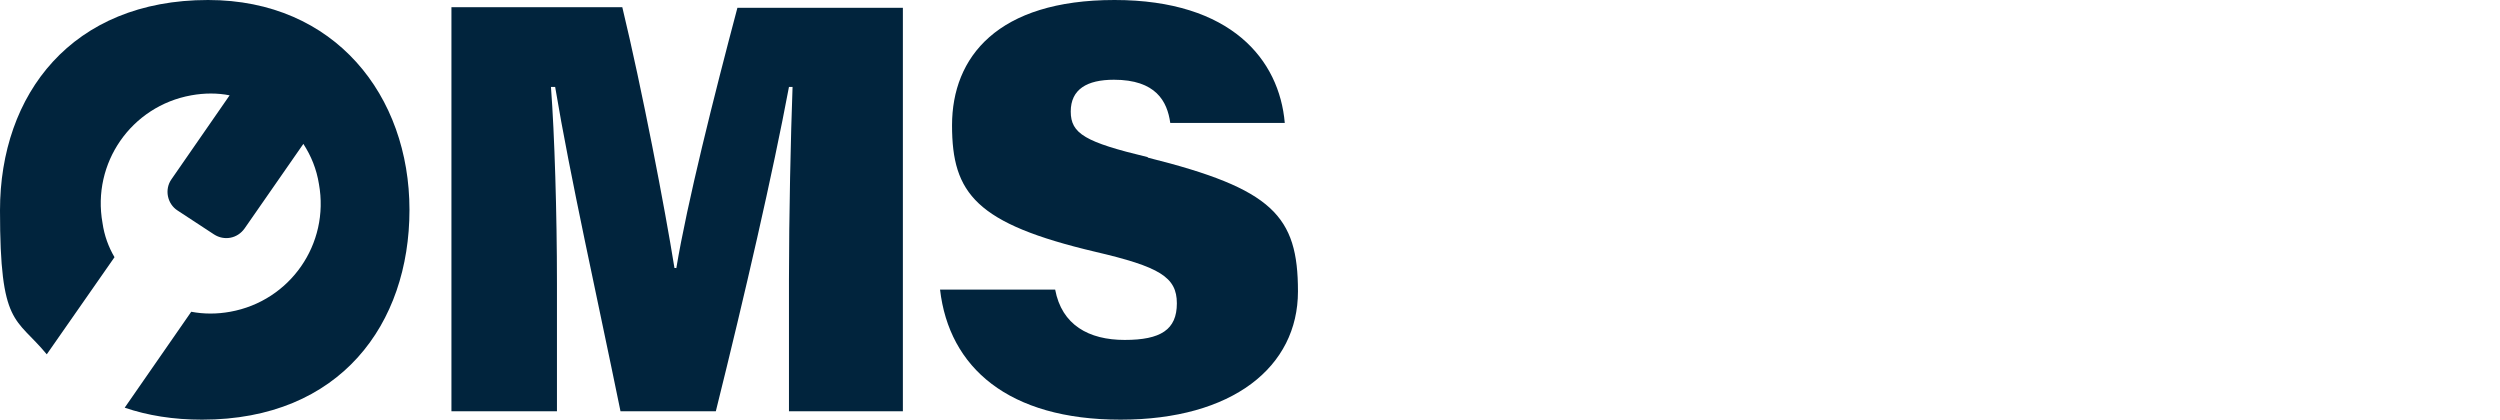
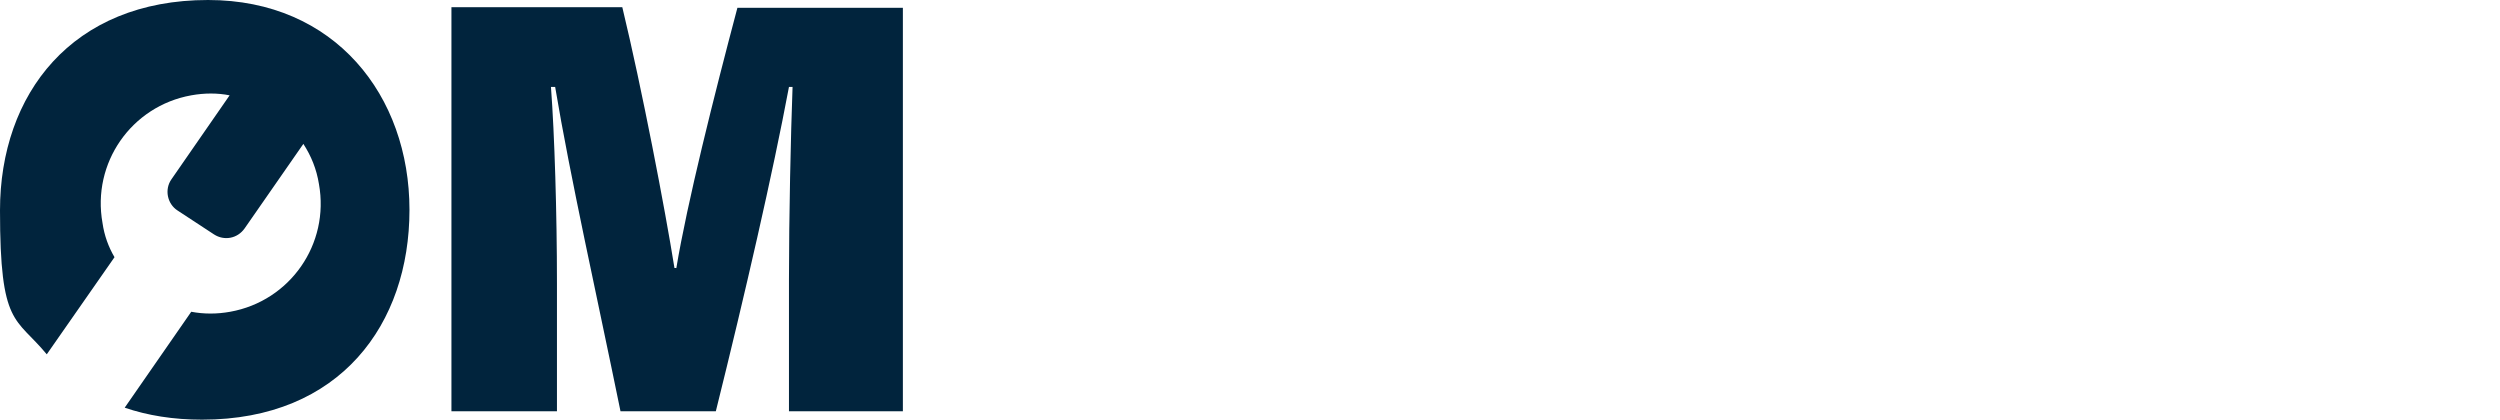
<svg xmlns="http://www.w3.org/2000/svg" id="Layer_1" version="1.1" viewBox="0 0 417 70">
  <defs>
    <style> .st0 { fill: #01243d; } </style>
  </defs>
  <path class="st0" d="M34.7,0C12,0,0,15.7,0,35.1s2.6,17.7,7.8,24l11.3-16.2c-1-1.7-1.7-3.6-2-5.7-1.8-10,4.8-19.5,14.8-21.3,2.2-.4,4.4-.4,6.4,0l-9.7,14c-1.2,1.7-.7,4.1,1,5.2l6.1,4c1.7,1.1,3.9.7,5.1-1l9.8-14.1c1.3,2,2.2,4.2,2.6,6.7,1.8,10-4.8,19.5-14.8,21.3-2.2.4-4.4.4-6.5,0l-11.1,16c3.8,1.3,8.1,2,12.9,2,23.1,0,34.6-16,34.6-35S55.9,0,34.7,0h0Z" />
  <path class="st0" d="M112.8,44.7h-.3c-1.6-10-5.4-29.8-8.7-43.5h-28.5v67.4h17.6v-21.4c0-11.6-.4-24.8-1-32.7h.7c2.5,15,7,35,10.9,54.1h15.9c4.9-19.7,9.5-39.7,12.2-54.1h.6c-.3,8-.6,21.6-.6,32.1v22h19V1.3h-27.6c-3.9,14.7-8.4,32.6-10.2,43.5Z" />
-   <path class="st0" d="M191.4,26.2c-10.4-2.5-12.8-3.9-12.8-7.6s2.7-5.3,7.2-5.3c7,0,8.9,3.6,9.4,7.2h19.1C213.4,10,205.4,0,185.9,0s-27.1,9.5-27.1,20.9,4,16.4,23.9,21.1c10.7,2.5,13.6,4.2,13.6,8.6s-2.7,6.1-8.7,6.1-10.5-2.5-11.6-8.4h-19.2c1.5,13,11.4,21.7,30.1,21.7s29.6-8.8,29.6-21.4-4.2-17.1-25-22.3Z" />
</svg>